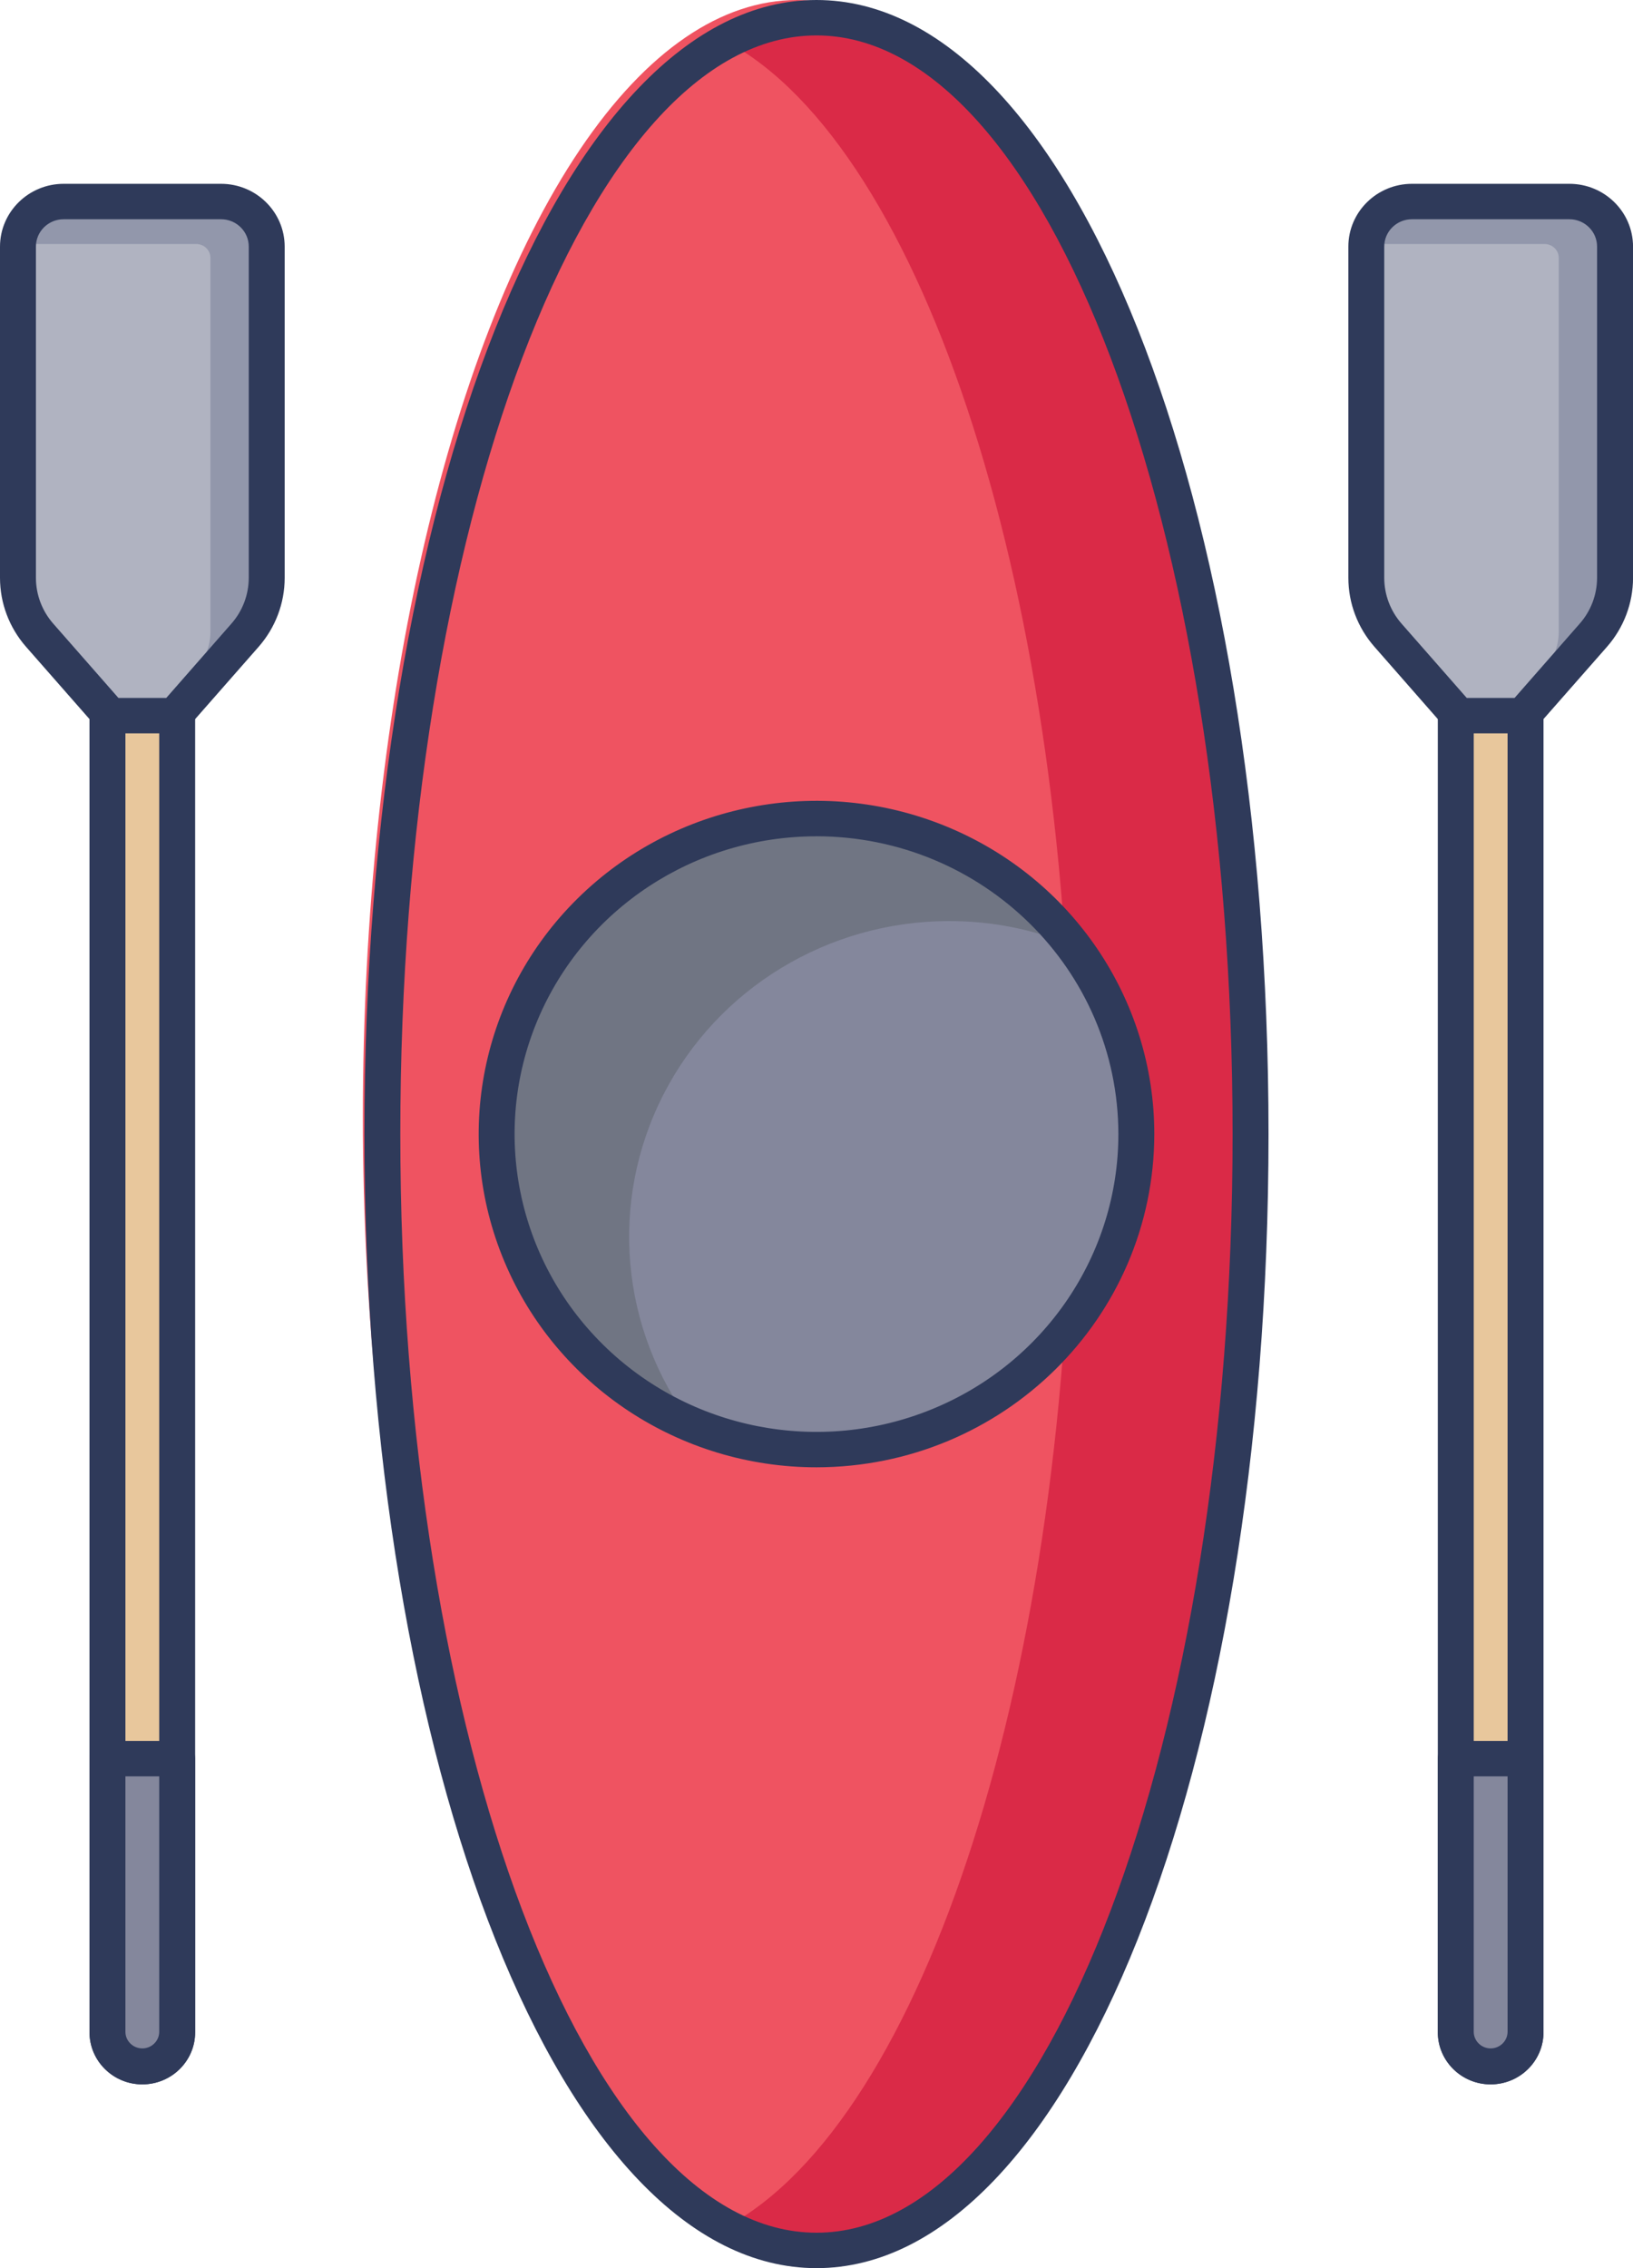
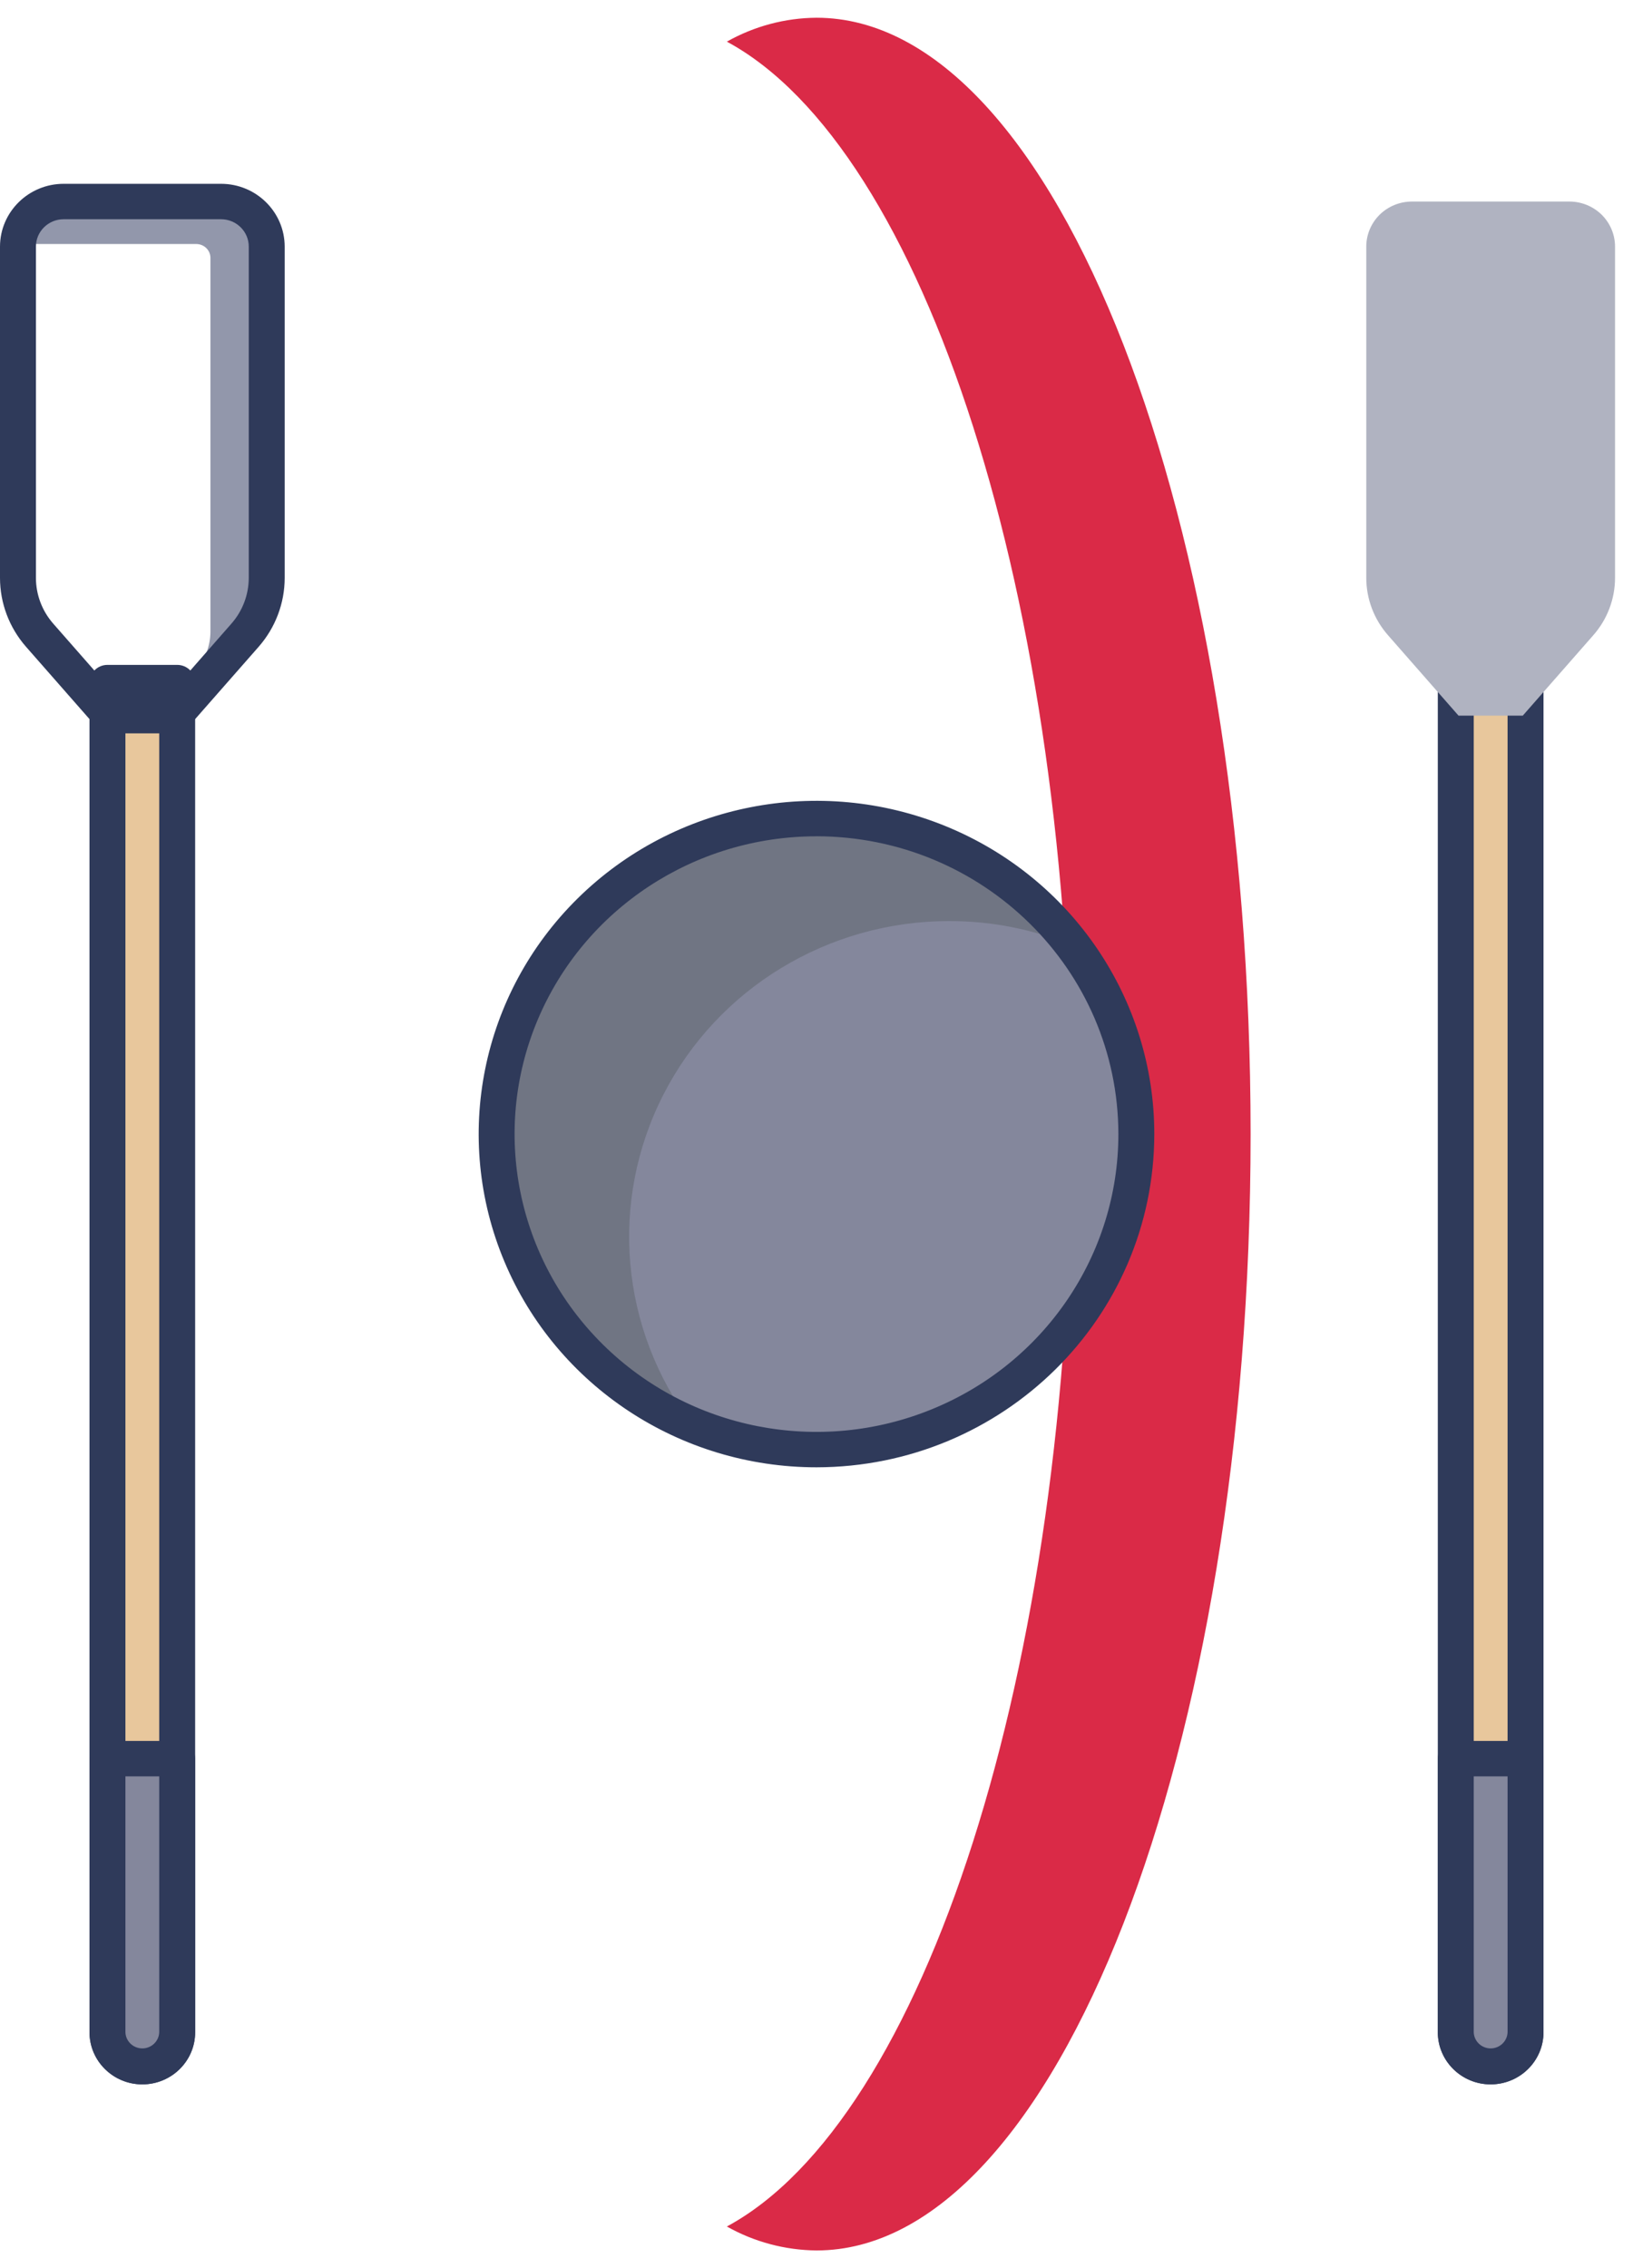
<svg xmlns="http://www.w3.org/2000/svg" width="36" height="50" viewBox="0 0 36 50">
  <g fill="none" fill-rule="evenodd">
    <g fill-rule="nonzero">
      <g>
        <g>
          <g>
            <g transform="translate(-157 -4864) translate(101 4634) translate(0 47) translate(0 158) translate(56 25)">
-               <ellipse cx="17.57" cy="24.609" fill="#EF5361" rx="9.57" ry="24.609" />
              <path fill="#DA2A47" d="M27.57 25c0 13.59-4.284 24.61-9.57 24.61-.694-.007-1.374-.188-1.976-.528 4.34-2.34 7.595-12.234 7.595-24.082S20.364 3.258 16.024.918C16.626.578 17.306.396 18 .391c5.286 0 9.57 11.02 9.57 24.609z" />
-               <path fill="#2F3A5A" d="M18 50c-5.589 0-9.966-10.981-9.966-25S12.41 0 18 0c5.589 0 9.965 10.981 9.965 25S23.588 50 18 50zM18 .781C12.941.781 8.825 11.646 8.825 25c0 13.354 4.116 24.219 9.175 24.219 5.059 0 9.173-10.865 9.173-24.219C27.173 11.646 23.058.781 18 .781z" />
              <ellipse cx="18" cy="25" fill="#84879C" rx="7.051" ry="6.955" />
              <path fill="#707583" d="M23.654 20.848c-.864-.361-1.793-.546-2.732-.543-2.665 0-5.103 1.482-6.3 3.831-1.198 2.349-.951 5.163.637 7.274-2.74-1.138-4.461-3.848-4.305-6.776.156-2.928 2.157-5.445 5.002-6.294 2.845-.848 5.924.155 7.698 2.508z" />
              <path fill="#2F3A5A" d="M18 32.346c-3.012 0-5.728-1.79-6.88-4.535-1.153-2.745-.516-5.904 1.614-8.005 2.13-2.101 5.333-2.73 8.115-1.593 2.783 1.137 4.598 3.816 4.598 6.787-.005 4.055-3.336 7.341-7.447 7.346zm0-13.91c-2.692-.001-5.118 1.598-6.149 4.051-1.03 2.454-.46 5.277 1.443 7.155 1.903 1.878 4.765 2.44 7.252 1.423 2.487-1.016 4.109-3.41 4.109-6.065-.005-3.624-2.981-6.56-6.655-6.565z" />
              <path fill="#E8C79C" d="M32.093 15.048V44.8c0 .2.081.394.225.536.144.142.34.222.544.222.425 0 .769-.34.769-.758V15.048h-1.538z" />
              <path fill="#2F3A5A" d="M32.862 45.949c-.643 0-1.164-.515-1.165-1.149V15.048c0-.216.177-.391.396-.391h1.538c.219 0 .396.175.396.39V44.8c-.001.634-.522 1.148-1.165 1.149zm-.373-30.51V44.8c.007.198.172.356.373.356s.366-.158.373-.356V15.438h-.746z" />
              <path fill="#84879C" d="M32.093 38.768V44.8c-.006.275.139.532.38.67.24.14.538.14.779 0 .24-.138.385-.395.379-.67v-6.032h-1.538z" />
              <path fill="#2F3A5A" d="M32.862 45.949c-.643 0-1.164-.515-1.165-1.149v-6.032c0-.215.177-.39.396-.39h1.538c.219 0 .396.175.396.39V44.8c-.001.634-.522 1.148-1.165 1.149zm-.373-6.79V44.8c.007.198.172.356.373.356s.366-.158.373-.356v-5.641h-.746z" />
              <path fill="#B0B3C1" d="M32.154 15.776h1.416l1.556-1.774c.308-.35.478-.8.478-1.264V5.436c0-.263-.106-.516-.295-.703-.19-.186-.446-.29-.713-.29h-3.468c-.267 0-.524.104-.713.29-.189.187-.295.44-.295.703v7.302c0 .464.17.913.478 1.264l1.556 1.774z" />
-               <path fill="#9297AB" d="M34.363 5.688v8.242c0 .3-.11.59-.309.816l-.902 1.03h.418L35.128 14c.308-.35.477-.798.475-1.261V5.438c0-.55-.45-.995-1.006-.996h-3.469c-.535-.002-.977.41-1.006.937h3.929c.083 0 .162.032.221.09.059.058.092.137.091.219z" />
-               <path fill="#2F3A5A" d="M33.57 16.166h-1.416c-.115 0-.224-.049-.3-.135L30.3 14.258c-.371-.422-.575-.962-.575-1.52V5.436c0-.764.629-1.384 1.404-1.384h3.468c.775 0 1.403.62 1.404 1.384v7.302c0 .558-.204 1.098-.574 1.52L33.87 16.03c-.076.086-.185.135-.3.135zm-1.235-.78h1.054l1.438-1.64c.246-.28.38-.637.381-1.008V5.436c0-.333-.274-.603-.612-.603h-3.468c-.338 0-.612.27-.612.603v7.302c0 .37.135.728.38 1.008l1.439 1.64z" />
              <path fill="#E8C79C" d="M2.37 15.048V44.8c0 .2.08.394.224.536.144.142.34.222.544.222.204 0 .4-.08.543-.222.145-.142.226-.335.225-.536V15.048H2.37z" />
              <path fill="#2F3A5A" d="M3.138 45.949c-.643 0-1.164-.515-1.165-1.149V15.048c0-.216.177-.391.396-.391h1.537c.22 0 .396.175.396.39V44.8c0 .634-.521 1.148-1.164 1.149zm-.373-30.51V44.8c.006.198.171.356.373.356.2 0 .366-.158.372-.356V15.438h-.745z" />
              <path fill="#84879C" d="M2.37 38.768V44.8c0 .418.343.758.768.758.424 0 .768-.34.768-.758v-6.032H2.37z" />
              <path fill="#2F3A5A" d="M3.138 45.949c-.643 0-1.164-.515-1.165-1.149v-6.032c0-.215.177-.39.396-.39h1.537c.22 0 .396.175.396.39V44.8c0 .634-.521 1.148-1.164 1.149zm-.373-6.79V44.8c.006.198.171.356.373.356.2 0 .366-.158.372-.356v-5.641h-.745z" />
-               <path fill="#B0B3C1" d="M2.43 15.776h1.416l1.556-1.774c.309-.35.478-.8.478-1.264V5.436c0-.263-.106-.516-.295-.703-.19-.186-.446-.29-.713-.29H1.404c-.267 0-.524.104-.713.29-.189.187-.295.44-.295.703v7.302c0 .464.17.913.478 1.264l1.556 1.774z" />
              <path fill="#9297AB" d="M4.639 5.688v8.242c-.001.3-.11.59-.309.816l-.902 1.03h.419L5.404 14c.308-.35.477-.798.475-1.261V5.438c.001-.55-.45-.995-1.006-.996H1.404c-.535-.002-.977.41-1.006.937h3.928c.083 0 .163.032.222.09.059.058.092.137.091.219z" />
              <path fill="#2F3A5A" d="M3.846 16.166H2.43c-.115 0-.224-.049-.3-.135L.574 14.258c-.37-.422-.574-.962-.574-1.52V5.436c.001-.764.63-1.384 1.404-1.384h3.468c.775 0 1.403.62 1.404 1.384v7.302c0 .558-.204 1.098-.574 1.52L4.146 16.03c-.076.086-.185.135-.3.135zm-1.235-.78h1.054l1.438-1.64c.246-.28.38-.637.381-1.008V5.436c0-.333-.274-.603-.612-.603H1.404c-.338 0-.612.27-.612.603v7.302c0 .37.135.728.38 1.008l1.439 1.64z" />
            </g>
          </g>
        </g>
      </g>
    </g>
  </g>
</svg>